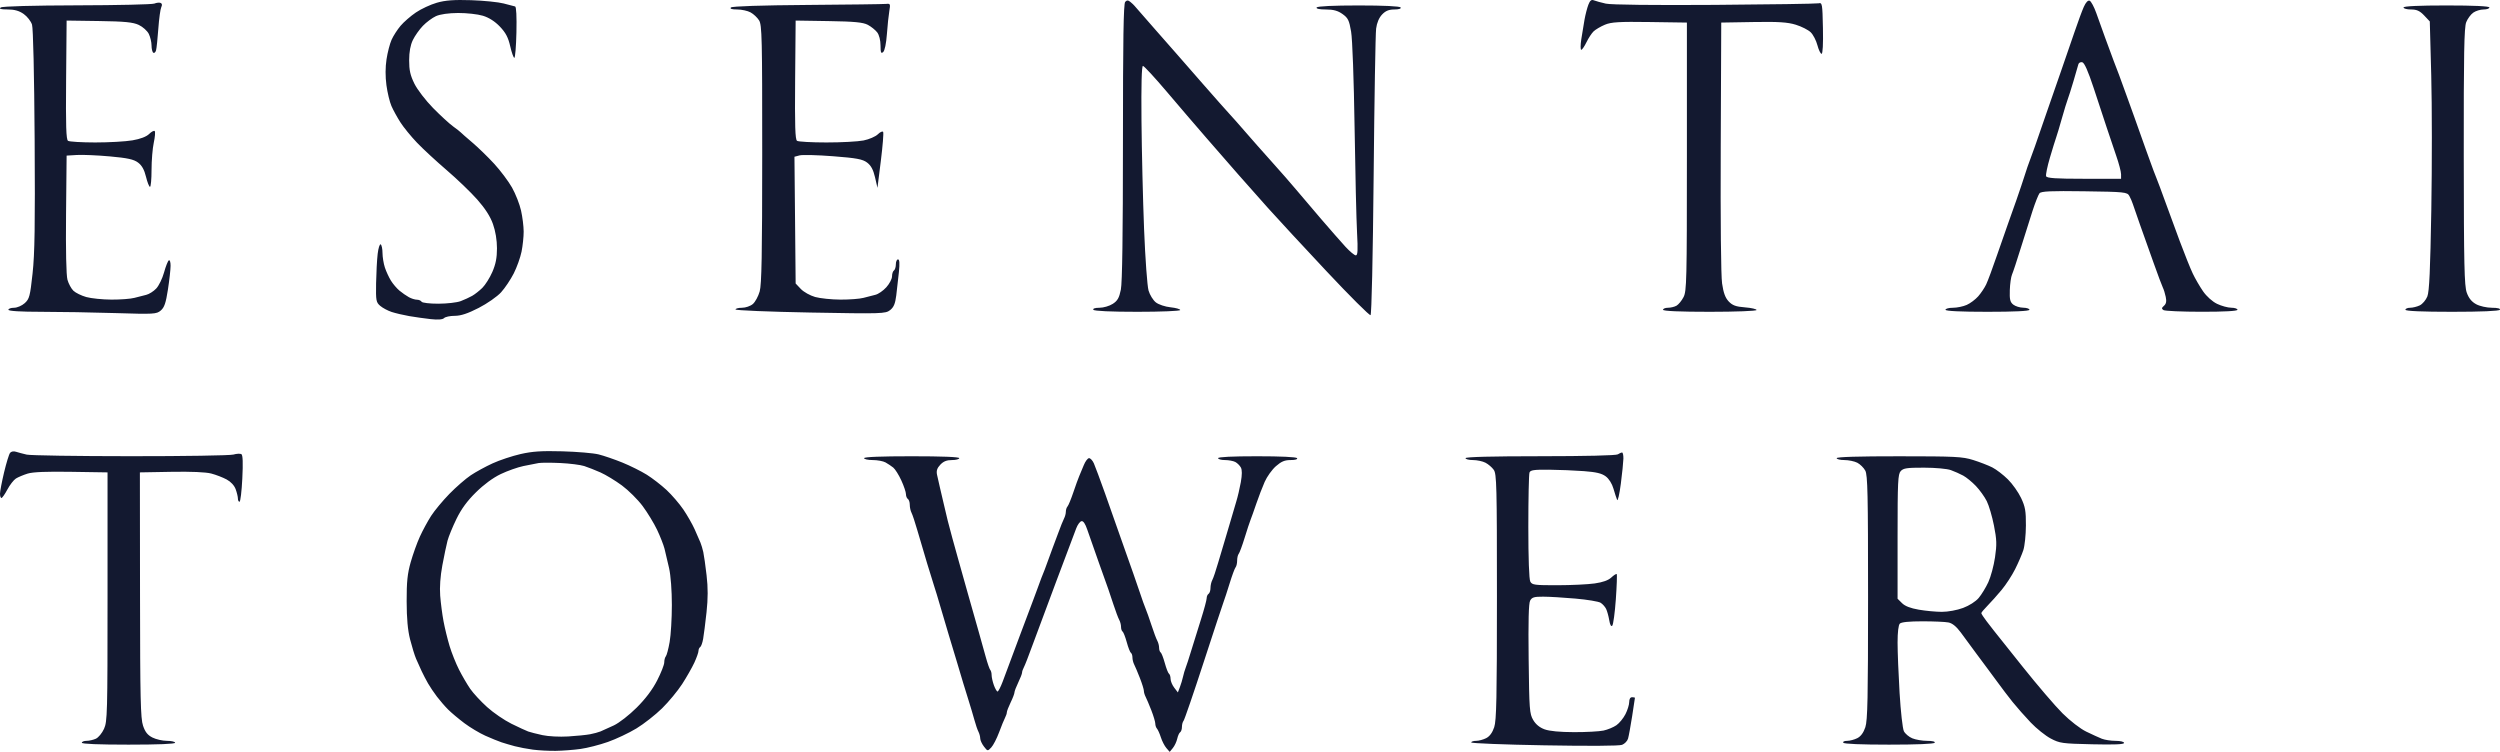
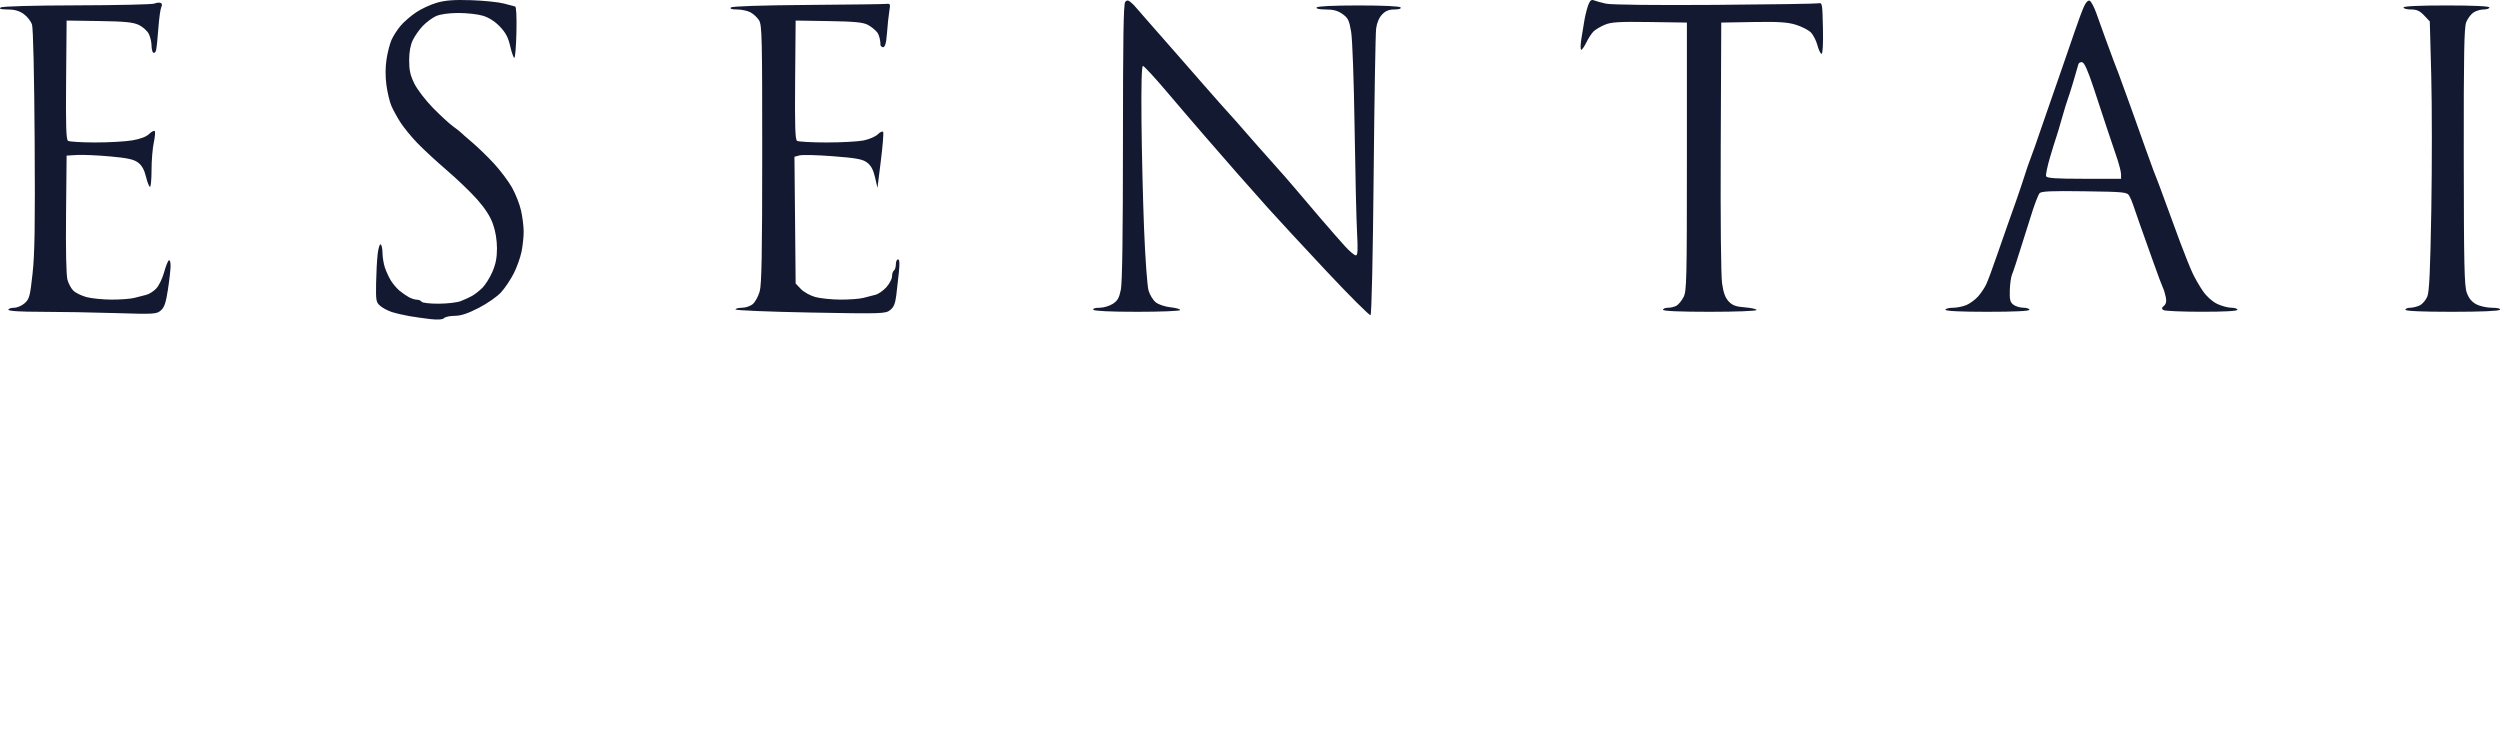
<svg xmlns="http://www.w3.org/2000/svg" width="133" height="40" viewBox="0 0 133 40" fill="none">
-   <path fill-rule="evenodd" clip-rule="evenodd" d="M23.241 0.145C22.906 0.241 22.403 0.475 22.124 0.665C21.845 0.854 21.478 1.173 21.309 1.374C21.14 1.574 20.925 1.908 20.832 2.116C20.739 2.324 20.618 2.792 20.563 3.154C20.498 3.579 20.497 4.07 20.558 4.532C20.611 4.927 20.731 5.425 20.824 5.638C20.917 5.852 21.132 6.243 21.302 6.509C21.471 6.774 21.871 7.264 22.19 7.597C22.509 7.93 23.219 8.586 23.767 9.055C24.315 9.524 25.045 10.226 25.389 10.614C25.81 11.09 26.083 11.515 26.226 11.92C26.361 12.302 26.439 12.773 26.439 13.211C26.439 13.714 26.372 14.055 26.193 14.467C26.058 14.778 25.818 15.16 25.66 15.315C25.502 15.47 25.259 15.661 25.119 15.74C24.98 15.82 24.705 15.945 24.51 16.02C24.314 16.095 23.78 16.156 23.323 16.157C22.866 16.158 22.463 16.111 22.429 16.052C22.394 15.993 22.282 15.944 22.18 15.944C22.078 15.944 21.885 15.884 21.752 15.81C21.618 15.737 21.393 15.58 21.251 15.462C21.11 15.344 20.906 15.105 20.798 14.931C20.69 14.756 20.545 14.443 20.476 14.234C20.407 14.025 20.35 13.675 20.349 13.458C20.348 13.24 20.305 13.034 20.253 13.001C20.201 12.967 20.129 13.194 20.092 13.506C20.055 13.818 20.018 14.522 20.008 15.071C19.993 15.998 20.009 16.084 20.228 16.272C20.359 16.384 20.633 16.53 20.838 16.597C21.043 16.664 21.462 16.762 21.769 16.816C22.076 16.869 22.593 16.942 22.918 16.978C23.3 17.02 23.55 17.001 23.624 16.923C23.687 16.857 23.943 16.802 24.193 16.802C24.515 16.802 24.887 16.679 25.467 16.381C25.918 16.15 26.454 15.776 26.658 15.55C26.863 15.325 27.165 14.873 27.331 14.547C27.496 14.221 27.683 13.7 27.746 13.389C27.809 13.078 27.86 12.598 27.859 12.32C27.858 12.043 27.796 11.54 27.72 11.203C27.645 10.865 27.429 10.315 27.24 9.979C27.051 9.644 26.622 9.073 26.287 8.709C25.952 8.345 25.426 7.835 25.119 7.575C24.812 7.314 24.538 7.074 24.51 7.041C24.482 7.008 24.299 6.865 24.104 6.724C23.908 6.583 23.428 6.141 23.036 5.743C22.645 5.344 22.198 4.762 22.045 4.45C21.826 4.004 21.766 3.736 21.767 3.207C21.768 2.757 21.833 2.399 21.964 2.13C22.071 1.908 22.311 1.568 22.497 1.375C22.683 1.182 22.995 0.95 23.19 0.86C23.409 0.759 23.863 0.694 24.369 0.691C24.823 0.689 25.416 0.754 25.689 0.837C26.01 0.934 26.33 1.138 26.595 1.416C26.906 1.743 27.037 1.993 27.144 2.462C27.221 2.801 27.32 3.078 27.363 3.078C27.407 3.078 27.457 2.468 27.474 1.724C27.493 0.882 27.467 0.36 27.404 0.344C27.348 0.331 27.074 0.259 26.794 0.185C26.515 0.111 25.738 0.033 25.068 0.01C24.161 -0.02 23.695 0.015 23.241 0.145ZM59.86 0.1C59.771 0.194 59.741 2.077 59.741 7.544C59.741 12.457 59.704 15.042 59.629 15.411C59.54 15.849 59.453 16.002 59.198 16.166C59.022 16.28 58.704 16.373 58.491 16.373C58.259 16.373 58.129 16.416 58.167 16.48C58.206 16.547 59.099 16.588 60.508 16.588C61.761 16.588 62.787 16.546 62.787 16.494C62.787 16.443 62.555 16.377 62.272 16.348C61.988 16.319 61.637 16.202 61.491 16.087C61.345 15.972 61.17 15.688 61.102 15.455C61.034 15.222 60.928 13.76 60.865 12.192C60.803 10.629 60.741 8.035 60.727 6.428C60.71 4.493 60.736 3.507 60.805 3.507C60.862 3.507 61.43 4.122 62.068 4.874C62.705 5.626 63.664 6.745 64.2 7.361C64.735 7.978 65.492 8.846 65.883 9.291C66.274 9.737 66.982 10.535 67.457 11.066C67.932 11.596 69.332 13.11 70.57 14.429C71.807 15.748 72.862 16.799 72.913 16.766C72.969 16.729 73.037 13.684 73.078 9.353C73.116 5.309 73.175 1.785 73.21 1.521C73.249 1.215 73.364 0.943 73.526 0.773C73.71 0.578 73.888 0.504 74.178 0.504C74.418 0.504 74.551 0.462 74.513 0.397C74.475 0.331 73.617 0.29 72.28 0.29C70.942 0.29 70.085 0.331 70.046 0.397C70.007 0.464 70.192 0.504 70.533 0.504C70.934 0.504 71.173 0.569 71.421 0.746C71.716 0.956 71.776 1.078 71.879 1.684C71.948 2.09 72.025 4.218 72.064 6.777C72.1 9.195 72.159 11.716 72.195 12.379C72.246 13.325 72.232 13.585 72.129 13.585C72.058 13.585 71.811 13.38 71.581 13.13C71.351 12.879 70.769 12.216 70.287 11.655C69.805 11.095 69.211 10.396 68.967 10.103C68.723 9.809 68.132 9.133 67.654 8.602C67.176 8.07 66.537 7.346 66.233 6.994C65.929 6.641 65.566 6.231 65.426 6.082C65.287 5.934 64.624 5.186 63.954 4.42C63.284 3.655 62.69 2.975 62.634 2.909C62.578 2.844 62.053 2.246 61.467 1.581C60.88 0.915 60.378 0.34 60.35 0.303C60.322 0.267 60.227 0.177 60.139 0.105C60.017 0.004 59.952 0.003 59.86 0.1ZM84.501 0.252C84.437 0.42 84.345 0.775 84.297 1.041C84.249 1.306 84.171 1.776 84.125 2.086C84.078 2.396 84.077 2.649 84.123 2.649C84.168 2.649 84.293 2.468 84.4 2.247C84.507 2.026 84.679 1.764 84.782 1.666C84.886 1.568 85.155 1.41 85.38 1.315C85.717 1.174 86.142 1.148 87.766 1.172L89.743 1.201V8.332C89.743 14.936 89.73 15.487 89.564 15.807C89.466 15.997 89.297 16.202 89.19 16.263C89.083 16.324 88.877 16.373 88.734 16.373C88.591 16.373 88.474 16.422 88.474 16.48C88.474 16.549 89.371 16.588 90.961 16.588C92.329 16.588 93.449 16.545 93.449 16.493C93.449 16.442 93.172 16.378 92.835 16.352C92.352 16.315 92.167 16.248 91.968 16.038C91.785 15.845 91.688 15.581 91.615 15.08C91.555 14.666 91.526 11.755 91.543 7.796L91.57 1.201L93.272 1.172C94.6 1.149 95.098 1.18 95.535 1.315C95.844 1.41 96.203 1.592 96.332 1.72C96.462 1.847 96.622 2.157 96.687 2.408C96.753 2.658 96.853 2.863 96.908 2.863C96.97 2.863 96.998 2.347 96.98 1.496C96.953 0.193 96.942 0.131 96.748 0.176C96.637 0.201 94.148 0.239 91.217 0.26C88.01 0.282 85.707 0.256 85.43 0.193C85.177 0.136 84.891 0.057 84.794 0.018C84.664 -0.035 84.588 0.026 84.501 0.252ZM110.859 0.364C110.765 0.573 110.539 1.186 110.357 1.724C110.176 2.262 109.857 3.185 109.65 3.775C109.443 4.364 109.091 5.378 108.868 6.026C108.644 6.675 108.369 7.471 108.256 7.796C108.142 8.12 108.01 8.482 107.963 8.6C107.915 8.718 107.808 9.031 107.725 9.297C107.642 9.562 107.44 10.165 107.275 10.637C107.111 11.109 106.905 11.688 106.819 11.924C106.732 12.159 106.472 12.904 106.241 13.578C106.01 14.253 105.751 14.952 105.664 15.133C105.578 15.314 105.387 15.598 105.24 15.765C105.093 15.932 104.818 16.138 104.63 16.221C104.442 16.305 104.11 16.373 103.894 16.373C103.677 16.373 103.5 16.422 103.5 16.48C103.5 16.549 104.312 16.588 105.734 16.588C107.155 16.588 107.967 16.549 107.967 16.48C107.967 16.422 107.819 16.372 107.637 16.37C107.456 16.368 107.216 16.293 107.104 16.204C106.938 16.071 106.905 15.932 106.922 15.433C106.933 15.098 106.986 14.726 107.039 14.607C107.093 14.487 107.3 13.859 107.501 13.21C107.702 12.562 107.984 11.669 108.128 11.228C108.271 10.786 108.439 10.361 108.5 10.284C108.586 10.174 109.101 10.15 110.885 10.176C113.035 10.206 113.167 10.22 113.28 10.422C113.345 10.54 113.429 10.733 113.466 10.851C113.502 10.969 113.67 11.452 113.838 11.924C114.007 12.395 114.333 13.312 114.563 13.961C114.793 14.61 115.02 15.214 115.066 15.305C115.112 15.395 115.181 15.617 115.218 15.797C115.267 16.033 115.241 16.164 115.125 16.266C114.996 16.379 114.99 16.426 115.095 16.496C115.167 16.545 116.083 16.585 117.13 16.586C118.333 16.587 119.034 16.548 119.034 16.48C119.034 16.422 118.886 16.372 118.704 16.371C118.523 16.37 118.183 16.277 117.949 16.165C117.699 16.045 117.391 15.769 117.203 15.497C117.027 15.242 116.78 14.816 116.654 14.55C116.528 14.285 116.218 13.513 115.965 12.835C115.713 12.157 115.358 11.192 115.177 10.691C114.997 10.189 114.789 9.634 114.716 9.457C114.643 9.281 114.507 8.919 114.413 8.653C114.32 8.388 114.206 8.074 114.161 7.956C114.116 7.838 113.979 7.452 113.856 7.099C113.734 6.745 113.596 6.359 113.551 6.241C113.506 6.123 113.324 5.616 113.145 5.115C112.967 4.614 112.783 4.107 112.735 3.989C112.688 3.871 112.558 3.533 112.448 3.239C112.338 2.944 112.133 2.389 111.993 2.006C111.853 1.622 111.643 1.036 111.525 0.702C111.407 0.368 111.247 0.07 111.17 0.039C111.082 0.003 110.967 0.122 110.859 0.364ZM8.214 0.19C8.103 0.237 6.252 0.279 4.102 0.284C1.767 0.29 0.132 0.335 0.041 0.397C-0.068 0.472 0.035 0.502 0.407 0.503C0.774 0.504 1.023 0.575 1.263 0.746C1.449 0.878 1.647 1.132 1.703 1.309C1.765 1.503 1.82 3.925 1.843 7.42C1.871 11.964 1.848 13.498 1.733 14.545C1.6 15.765 1.564 15.902 1.317 16.127C1.166 16.263 0.912 16.373 0.746 16.373C0.582 16.373 0.447 16.422 0.447 16.48C0.447 16.548 1.099 16.588 2.199 16.588C3.162 16.588 4.932 16.619 6.133 16.656C8.193 16.721 8.329 16.713 8.555 16.517C8.744 16.354 8.824 16.118 8.934 15.403C9.011 14.905 9.074 14.337 9.075 14.142C9.077 13.947 9.035 13.815 8.983 13.849C8.93 13.883 8.815 14.175 8.727 14.496C8.638 14.818 8.451 15.203 8.31 15.351C8.17 15.499 7.931 15.65 7.779 15.686C7.628 15.722 7.344 15.794 7.148 15.847C6.953 15.9 6.405 15.941 5.93 15.939C5.455 15.937 4.853 15.875 4.592 15.803C4.331 15.73 4.022 15.579 3.906 15.468C3.79 15.357 3.647 15.093 3.589 14.882C3.523 14.643 3.495 13.32 3.514 11.387L3.544 8.278L4.094 8.245C4.397 8.227 5.186 8.261 5.849 8.321C6.786 8.405 7.118 8.478 7.345 8.649C7.549 8.802 7.677 9.03 7.767 9.404C7.839 9.699 7.935 9.94 7.98 9.94C8.025 9.94 8.062 9.533 8.062 9.037C8.062 8.54 8.116 7.889 8.181 7.59C8.246 7.291 8.269 7.013 8.231 6.974C8.194 6.934 8.06 7.003 7.935 7.127C7.79 7.271 7.465 7.395 7.047 7.466C6.684 7.529 5.793 7.579 5.067 7.579C4.341 7.578 3.689 7.539 3.619 7.492C3.519 7.425 3.496 6.703 3.517 4.25L3.544 1.094L5.27 1.119C6.638 1.139 7.076 1.182 7.384 1.326C7.597 1.427 7.837 1.642 7.917 1.805C7.997 1.969 8.062 2.246 8.062 2.423C8.062 2.599 8.105 2.771 8.156 2.805C8.208 2.839 8.274 2.781 8.302 2.677C8.331 2.573 8.385 2.054 8.423 1.523C8.462 0.992 8.532 0.478 8.58 0.381C8.637 0.266 8.624 0.187 8.543 0.155C8.474 0.127 8.326 0.143 8.214 0.19ZM42.941 0.263C40.51 0.281 38.947 0.333 38.885 0.398C38.819 0.468 38.932 0.504 39.217 0.504C39.454 0.504 39.776 0.574 39.932 0.66C40.089 0.745 40.292 0.937 40.384 1.085C40.535 1.328 40.552 2.02 40.55 8.194C40.549 13.537 40.519 15.136 40.415 15.505C40.341 15.765 40.177 16.067 40.05 16.175C39.923 16.284 39.664 16.373 39.474 16.373C39.285 16.373 39.13 16.414 39.13 16.463C39.13 16.513 40.922 16.586 43.113 16.627C46.911 16.697 47.108 16.691 47.352 16.499C47.547 16.346 47.625 16.16 47.681 15.719C47.721 15.401 47.784 14.839 47.822 14.47C47.869 13.999 47.855 13.8 47.774 13.8C47.711 13.8 47.659 13.918 47.659 14.062C47.659 14.206 47.613 14.353 47.557 14.39C47.501 14.426 47.456 14.567 47.456 14.702C47.456 14.837 47.319 15.098 47.152 15.283C46.986 15.467 46.723 15.648 46.569 15.684C46.414 15.721 46.128 15.794 45.933 15.847C45.737 15.9 45.189 15.941 44.714 15.939C44.24 15.937 43.633 15.874 43.366 15.8C43.099 15.725 42.756 15.533 42.604 15.373L42.328 15.082L42.297 11.711L42.265 8.339L42.537 8.267C42.687 8.227 43.491 8.247 44.324 8.312C45.569 8.408 45.889 8.468 46.129 8.648C46.338 8.806 46.457 9.025 46.551 9.43L46.681 9.994L46.861 8.555C46.96 7.764 47.015 7.073 46.984 7.019C46.952 6.966 46.826 7.021 46.703 7.143C46.581 7.265 46.237 7.413 45.939 7.473C45.641 7.532 44.752 7.58 43.965 7.579C43.176 7.579 42.474 7.539 42.403 7.492C42.303 7.425 42.281 6.703 42.301 4.25L42.328 1.094L44.087 1.122C45.456 1.143 45.916 1.188 46.168 1.321C46.346 1.415 46.57 1.596 46.667 1.722C46.772 1.86 46.843 2.14 46.844 2.421C46.846 2.803 46.872 2.867 46.984 2.769C47.067 2.696 47.146 2.316 47.183 1.817C47.216 1.361 47.274 0.806 47.312 0.585C47.376 0.208 47.365 0.184 47.139 0.208C47.006 0.222 45.117 0.247 42.941 0.263ZM127.867 0.397C127.867 0.456 128.046 0.504 128.266 0.504C128.572 0.504 128.733 0.578 128.965 0.822L129.265 1.14L129.342 4.012C129.384 5.592 129.385 8.805 129.346 11.153C129.291 14.361 129.239 15.508 129.135 15.77C129.059 15.961 128.878 16.175 128.732 16.246C128.586 16.316 128.355 16.373 128.218 16.373C128.081 16.373 127.969 16.422 127.969 16.48C127.969 16.549 128.864 16.588 130.45 16.588C131.995 16.588 132.955 16.547 132.994 16.48C133.033 16.415 132.869 16.373 132.569 16.373C132.3 16.373 131.924 16.289 131.733 16.185C131.493 16.056 131.338 15.865 131.232 15.569C131.102 15.204 131.078 14.124 131.072 8.332C131.067 2.841 131.092 1.457 131.203 1.18C131.278 0.991 131.448 0.762 131.58 0.671C131.712 0.579 131.958 0.504 132.128 0.504C132.297 0.504 132.436 0.456 132.436 0.397C132.436 0.329 131.607 0.29 130.152 0.29C128.696 0.29 127.867 0.329 127.867 0.397ZM111.385 4.686C111.629 5.423 111.939 6.364 112.074 6.777C112.21 7.19 112.437 7.865 112.58 8.278C112.724 8.69 112.841 9.136 112.841 9.269V9.511H110.872C109.37 9.511 108.891 9.479 108.853 9.374C108.826 9.299 108.918 8.853 109.057 8.383C109.196 7.912 109.345 7.431 109.388 7.313C109.431 7.195 109.568 6.737 109.693 6.294C109.818 5.852 109.958 5.394 110.005 5.276C110.051 5.158 110.189 4.724 110.311 4.311C110.433 3.898 110.549 3.496 110.57 3.418C110.59 3.34 110.682 3.292 110.774 3.311C110.889 3.335 111.084 3.774 111.385 4.686Z" fill="#131930" />
-   <path fill-rule="evenodd" clip-rule="evenodd" d="M0.535 24.094C0.479 24.165 0.336 24.631 0.217 25.131C0.098 25.63 -0 26.141 7.87083e-08 26.266C7.87083e-08 26.391 0.034 26.493 0.076 26.493C0.118 26.493 0.26 26.291 0.392 26.043C0.524 25.795 0.729 25.532 0.847 25.457C0.966 25.383 1.246 25.265 1.468 25.196C1.748 25.109 2.466 25.08 3.797 25.101L5.721 25.131V31.745C5.721 37.965 5.71 38.385 5.534 38.774C5.431 39.002 5.235 39.239 5.099 39.3C4.962 39.362 4.739 39.413 4.602 39.413C4.466 39.413 4.354 39.459 4.354 39.514C4.354 39.578 5.248 39.615 6.835 39.615C8.421 39.615 9.316 39.578 9.316 39.514C9.316 39.459 9.122 39.413 8.885 39.413C8.648 39.413 8.299 39.333 8.109 39.236C7.85 39.104 7.724 38.945 7.609 38.606C7.479 38.219 7.455 37.178 7.449 31.641L7.442 25.131L9.113 25.101C10.174 25.082 10.95 25.116 11.239 25.192C11.49 25.258 11.858 25.4 12.058 25.508C12.283 25.63 12.465 25.827 12.539 26.03C12.604 26.21 12.657 26.433 12.657 26.526C12.657 26.619 12.695 26.695 12.743 26.695C12.79 26.695 12.857 26.14 12.891 25.462C12.933 24.615 12.918 24.208 12.842 24.161C12.781 24.124 12.589 24.133 12.416 24.183C12.243 24.232 9.777 24.272 6.937 24.27C4.096 24.269 1.613 24.231 1.418 24.185C1.223 24.14 0.967 24.071 0.85 24.034C0.722 23.993 0.596 24.017 0.535 24.094ZM27.693 24.156C27.248 24.258 26.578 24.48 26.206 24.651C25.834 24.821 25.309 25.108 25.042 25.287C24.774 25.466 24.263 25.911 23.907 26.275C23.552 26.639 23.114 27.166 22.934 27.447C22.755 27.727 22.486 28.222 22.338 28.547C22.189 28.871 21.97 29.484 21.849 29.909C21.675 30.525 21.632 30.95 21.634 31.994C21.636 32.905 21.692 33.523 21.816 34.013C21.915 34.402 22.058 34.867 22.136 35.048C22.213 35.228 22.346 35.523 22.431 35.704C22.516 35.884 22.669 36.178 22.771 36.357C22.873 36.535 23.087 36.853 23.247 37.063C23.407 37.273 23.675 37.583 23.844 37.751C24.012 37.919 24.4 38.244 24.706 38.474C25.012 38.703 25.514 39.003 25.82 39.14C26.126 39.277 26.514 39.435 26.681 39.491C26.848 39.546 27.167 39.64 27.389 39.699C27.612 39.758 28.045 39.84 28.351 39.881C28.658 39.922 29.204 39.95 29.566 39.945C29.928 39.94 30.521 39.895 30.883 39.844C31.245 39.794 31.901 39.626 32.34 39.471C32.78 39.316 33.464 38.992 33.859 38.752C34.255 38.511 34.867 38.031 35.221 37.684C35.574 37.337 36.055 36.755 36.291 36.391C36.526 36.027 36.818 35.514 36.94 35.251C37.061 34.987 37.16 34.706 37.16 34.626C37.16 34.545 37.201 34.454 37.251 34.424C37.3 34.393 37.371 34.197 37.407 33.989C37.444 33.78 37.525 33.143 37.587 32.574C37.667 31.829 37.668 31.276 37.59 30.605C37.531 30.093 37.452 29.537 37.415 29.37C37.378 29.203 37.31 28.976 37.264 28.865C37.218 28.754 37.08 28.439 36.958 28.164C36.835 27.889 36.563 27.412 36.353 27.104C36.143 26.796 35.742 26.33 35.462 26.069C35.181 25.808 34.708 25.442 34.411 25.256C34.113 25.07 33.528 24.778 33.11 24.608C32.693 24.439 32.123 24.243 31.845 24.174C31.566 24.105 30.7 24.032 29.921 24.01C28.806 23.98 28.33 24.012 27.693 24.156ZM86.066 24.172C85.975 24.231 84.331 24.27 81.94 24.271C79.359 24.272 77.966 24.308 77.966 24.374C77.966 24.429 78.143 24.475 78.359 24.475C78.576 24.475 78.876 24.538 79.026 24.616C79.177 24.694 79.376 24.864 79.468 24.995C79.621 25.21 79.637 25.833 79.637 31.742C79.637 37.123 79.612 38.328 79.492 38.688C79.395 38.977 79.252 39.173 79.066 39.269C78.912 39.348 78.67 39.413 78.528 39.413C78.386 39.413 78.27 39.451 78.27 39.498C78.27 39.544 80.018 39.614 82.155 39.651C84.534 39.694 86.138 39.684 86.293 39.625C86.431 39.572 86.575 39.424 86.612 39.295C86.65 39.166 86.747 38.632 86.829 38.11C86.911 37.587 86.978 37.144 86.978 37.126C86.978 37.107 86.909 37.092 86.826 37.092C86.731 37.092 86.674 37.187 86.674 37.348C86.674 37.489 86.584 37.78 86.474 37.995C86.364 38.211 86.147 38.475 85.993 38.582C85.838 38.69 85.53 38.817 85.307 38.866C85.084 38.914 84.378 38.952 83.737 38.95C82.983 38.948 82.432 38.896 82.173 38.801C81.909 38.705 81.703 38.537 81.566 38.303C81.372 37.973 81.356 37.757 81.324 35.058C81.3 33.047 81.324 32.102 81.403 31.954C81.499 31.776 81.611 31.742 82.096 31.743C82.414 31.743 83.188 31.789 83.816 31.845C84.444 31.9 85.045 32 85.151 32.066C85.258 32.132 85.39 32.28 85.445 32.393C85.5 32.507 85.575 32.776 85.611 32.992C85.652 33.241 85.711 33.348 85.772 33.287C85.825 33.234 85.911 32.604 85.962 31.888C86.013 31.172 86.034 30.566 86.009 30.541C85.984 30.517 85.856 30.598 85.724 30.721C85.562 30.873 85.273 30.977 84.838 31.039C84.484 31.09 83.591 31.133 82.855 31.134C81.635 31.136 81.508 31.119 81.412 30.941C81.347 30.82 81.307 29.707 81.307 28.022C81.307 26.524 81.335 25.227 81.369 25.139C81.419 25.008 81.604 24.981 82.407 24.988C82.944 24.993 83.778 25.027 84.262 25.064C84.922 25.114 85.211 25.183 85.424 25.342C85.597 25.471 85.759 25.728 85.837 25.998C85.907 26.243 85.995 26.511 86.031 26.594C86.068 26.678 86.156 26.291 86.228 25.736C86.3 25.181 86.361 24.579 86.365 24.399C86.368 24.218 86.336 24.072 86.294 24.073C86.252 24.073 86.15 24.118 86.066 24.172ZM45.97 24.374C45.97 24.429 46.175 24.475 46.427 24.475C46.678 24.475 46.986 24.532 47.11 24.601C47.235 24.67 47.419 24.794 47.521 24.875C47.622 24.957 47.816 25.265 47.951 25.56C48.087 25.855 48.197 26.182 48.197 26.289C48.197 26.395 48.243 26.509 48.298 26.544C48.354 26.578 48.4 26.718 48.4 26.854C48.4 26.99 48.441 27.181 48.492 27.277C48.543 27.373 48.683 27.793 48.802 28.209C48.921 28.626 49.156 29.421 49.324 29.976C49.491 30.531 49.668 31.099 49.715 31.237C49.763 31.376 49.901 31.83 50.021 32.247C50.141 32.663 50.343 33.344 50.469 33.761C50.596 34.177 50.801 34.858 50.926 35.275C51.05 35.691 51.192 36.168 51.242 36.335C51.291 36.501 51.418 36.91 51.523 37.243C51.628 37.576 51.77 38.053 51.839 38.303C51.907 38.553 52.004 38.836 52.055 38.932C52.105 39.029 52.147 39.188 52.148 39.285C52.15 39.383 52.239 39.577 52.346 39.716C52.542 39.968 52.542 39.968 52.734 39.766C52.84 39.655 53.028 39.292 53.152 38.959C53.276 38.626 53.419 38.274 53.471 38.178C53.522 38.082 53.564 37.955 53.564 37.895C53.564 37.837 53.655 37.6 53.766 37.37C53.878 37.141 53.969 36.902 53.969 36.839C53.969 36.777 54.06 36.538 54.171 36.308C54.283 36.078 54.374 35.842 54.374 35.783C54.374 35.724 54.417 35.597 54.47 35.5C54.523 35.404 54.722 34.894 54.913 34.366C55.104 33.839 55.679 32.295 56.191 30.934C56.703 29.574 57.181 28.303 57.255 28.108C57.328 27.914 57.454 27.742 57.535 27.726C57.631 27.706 57.738 27.864 57.844 28.18C57.934 28.446 58.209 29.231 58.456 29.925C58.702 30.619 58.929 31.255 58.96 31.338C58.991 31.422 59.113 31.785 59.231 32.146C59.349 32.507 59.489 32.881 59.542 32.977C59.596 33.073 59.639 33.241 59.639 33.35C59.639 33.458 59.675 33.569 59.72 33.597C59.765 33.624 59.865 33.88 59.943 34.164C60.02 34.449 60.121 34.705 60.165 34.732C60.21 34.76 60.246 34.871 60.246 34.979C60.246 35.088 60.288 35.255 60.339 35.352C60.389 35.448 60.526 35.772 60.642 36.07C60.759 36.369 60.854 36.676 60.854 36.753C60.854 36.83 60.895 36.971 60.946 37.068C60.997 37.164 61.133 37.487 61.25 37.786C61.366 38.085 61.462 38.405 61.462 38.498C61.462 38.59 61.502 38.709 61.55 38.762C61.599 38.815 61.693 39.024 61.758 39.226C61.822 39.428 61.955 39.685 62.052 39.797L62.228 40L62.397 39.793C62.49 39.679 62.594 39.457 62.629 39.299C62.664 39.141 62.734 38.986 62.786 38.954C62.837 38.922 62.879 38.795 62.879 38.67C62.879 38.546 62.918 38.401 62.965 38.348C63.012 38.295 63.495 36.89 64.037 35.224C64.58 33.559 65.06 32.105 65.104 31.994C65.148 31.883 65.288 31.452 65.417 31.035C65.545 30.619 65.687 30.235 65.732 30.183C65.778 30.13 65.816 29.969 65.816 29.824C65.816 29.68 65.853 29.519 65.898 29.466C65.944 29.413 66.086 29.029 66.214 28.613C66.342 28.197 66.484 27.765 66.53 27.654C66.575 27.543 66.713 27.157 66.835 26.796C66.958 26.435 67.159 25.913 67.281 25.635C67.403 25.358 67.672 24.983 67.878 24.802C68.168 24.549 68.345 24.475 68.66 24.475C68.906 24.475 69.043 24.435 69.005 24.374C68.967 24.312 68.143 24.273 66.873 24.273C65.56 24.273 64.803 24.31 64.803 24.374C64.803 24.429 64.965 24.475 65.164 24.475C65.362 24.475 65.612 24.521 65.719 24.578C65.825 24.635 65.958 24.767 66.014 24.871C66.083 24.999 66.082 25.254 66.012 25.651C65.954 25.976 65.844 26.445 65.766 26.695C65.688 26.945 65.528 27.49 65.409 27.907C65.291 28.323 65.156 28.777 65.11 28.916C65.064 29.055 64.928 29.509 64.809 29.925C64.689 30.341 64.548 30.761 64.495 30.857C64.441 30.954 64.398 31.144 64.398 31.28C64.398 31.417 64.352 31.556 64.297 31.591C64.241 31.625 64.195 31.73 64.195 31.824C64.195 31.918 64.058 32.426 63.891 32.953C63.723 33.481 63.49 34.23 63.372 34.619C63.255 35.007 63.122 35.416 63.077 35.527C63.033 35.638 62.969 35.852 62.937 36.002C62.904 36.152 62.829 36.402 62.77 36.556L62.663 36.837L62.47 36.586C62.363 36.448 62.275 36.235 62.274 36.113C62.273 35.992 62.235 35.87 62.19 35.842C62.146 35.815 62.046 35.559 61.968 35.275C61.89 34.99 61.79 34.735 61.745 34.707C61.701 34.68 61.664 34.568 61.664 34.46C61.664 34.351 61.621 34.184 61.568 34.087C61.514 33.991 61.375 33.617 61.257 33.256C61.139 32.895 61.002 32.509 60.953 32.398C60.903 32.287 60.749 31.856 60.611 31.439C60.472 31.023 60.147 30.092 59.888 29.37C59.63 28.648 59.381 27.944 59.336 27.806C59.291 27.667 59.043 26.963 58.785 26.241C58.528 25.519 58.261 24.804 58.194 24.651C58.126 24.499 58.011 24.374 57.938 24.374C57.866 24.374 57.738 24.544 57.655 24.752C57.572 24.96 57.463 25.222 57.413 25.333C57.364 25.444 57.224 25.83 57.102 26.191C56.981 26.551 56.841 26.89 56.792 26.943C56.743 26.995 56.703 27.121 56.703 27.221C56.703 27.322 56.661 27.483 56.609 27.58C56.558 27.676 56.417 28.028 56.296 28.361C56.175 28.694 56.039 29.057 55.994 29.168C55.95 29.279 55.858 29.529 55.791 29.723C55.724 29.918 55.629 30.179 55.578 30.304C55.529 30.428 55.447 30.633 55.397 30.758C55.346 30.883 55.251 31.144 55.184 31.338C55.117 31.533 55.024 31.782 54.978 31.893C54.931 32.004 54.59 32.913 54.219 33.912C53.847 34.911 53.454 35.968 53.344 36.259C53.234 36.55 53.111 36.789 53.07 36.789C53.03 36.789 52.942 36.638 52.875 36.454C52.808 36.269 52.754 36.027 52.754 35.915C52.754 35.803 52.722 35.68 52.683 35.642C52.644 35.603 52.535 35.289 52.44 34.944C52.345 34.598 52.178 33.998 52.067 33.609C51.957 33.221 51.699 32.312 51.494 31.591C51.289 30.869 51.053 30.029 50.969 29.723C50.885 29.418 50.747 28.918 50.661 28.613C50.576 28.308 50.468 27.899 50.42 27.705C50.372 27.51 50.281 27.124 50.217 26.847C50.153 26.569 50.057 26.16 50.004 25.938C49.95 25.716 49.88 25.407 49.849 25.251C49.807 25.043 49.854 24.903 50.025 24.721C50.193 24.543 50.365 24.475 50.645 24.475C50.858 24.475 51.032 24.429 51.032 24.374C51.032 24.309 50.121 24.273 48.501 24.273C46.881 24.273 45.97 24.309 45.97 24.374ZM97.711 24.374C97.711 24.429 97.895 24.475 98.121 24.475C98.346 24.475 98.655 24.539 98.808 24.617C98.96 24.696 99.151 24.885 99.233 25.037C99.359 25.271 99.381 26.294 99.381 31.783C99.381 37.128 99.356 38.328 99.236 38.688C99.14 38.977 98.997 39.173 98.811 39.269C98.657 39.348 98.412 39.413 98.267 39.413C98.116 39.413 98.029 39.457 98.065 39.514C98.104 39.577 99.026 39.615 100.495 39.615C101.964 39.615 102.886 39.577 102.925 39.514C102.963 39.452 102.807 39.413 102.523 39.413C102.267 39.413 101.911 39.352 101.732 39.277C101.553 39.203 101.352 39.032 101.286 38.899C101.219 38.765 101.117 37.85 101.058 36.865C100.999 35.88 100.951 34.674 100.951 34.185C100.951 33.629 100.996 33.251 101.072 33.175C101.152 33.096 101.569 33.054 102.275 33.054C102.869 33.054 103.492 33.081 103.659 33.115C103.864 33.156 104.075 33.327 104.312 33.645C104.504 33.903 104.877 34.409 105.14 34.77C105.404 35.131 105.674 35.494 105.741 35.578C105.808 35.661 106.043 35.979 106.263 36.284C106.484 36.589 106.846 37.066 107.069 37.344C107.291 37.621 107.726 38.113 108.034 38.437C108.343 38.761 108.823 39.145 109.102 39.291C109.579 39.542 109.706 39.56 111.304 39.596C112.494 39.624 113 39.602 113 39.524C113 39.46 112.81 39.413 112.549 39.413C112.301 39.413 111.971 39.362 111.815 39.3C111.659 39.237 111.286 39.067 110.986 38.921C110.673 38.77 110.135 38.354 109.728 37.95C109.337 37.561 108.384 36.448 107.61 35.477C106.836 34.505 106.148 33.642 106.081 33.559C106.014 33.476 105.835 33.244 105.683 33.045C105.53 32.845 105.406 32.654 105.406 32.619C105.406 32.584 105.554 32.407 105.735 32.224C105.916 32.041 106.253 31.664 106.484 31.386C106.715 31.109 107.04 30.61 107.206 30.277C107.373 29.945 107.569 29.491 107.641 29.269C107.714 29.047 107.776 28.457 107.778 27.957C107.782 27.184 107.744 26.965 107.522 26.493C107.378 26.188 107.062 25.741 106.819 25.501C106.577 25.261 106.203 24.975 105.99 24.866C105.776 24.758 105.318 24.58 104.972 24.472C104.402 24.294 104.028 24.275 101.027 24.274C98.883 24.273 97.711 24.308 97.711 24.374ZM31.079 24.793C31.277 24.857 31.667 25.01 31.946 25.134C32.224 25.258 32.737 25.569 33.085 25.825C33.433 26.082 33.929 26.575 34.188 26.922C34.446 27.269 34.793 27.839 34.959 28.189C35.124 28.538 35.302 28.992 35.354 29.198C35.406 29.404 35.515 29.867 35.596 30.228C35.683 30.616 35.743 31.415 35.743 32.184C35.743 32.9 35.69 33.785 35.625 34.153C35.561 34.52 35.469 34.864 35.423 34.916C35.376 34.969 35.338 35.115 35.338 35.239C35.338 35.364 35.167 35.798 34.959 36.203C34.707 36.692 34.341 37.178 33.87 37.647C33.474 38.042 32.938 38.459 32.655 38.592C32.376 38.724 32.057 38.868 31.946 38.913C31.834 38.959 31.584 39.026 31.389 39.063C31.194 39.1 30.67 39.153 30.224 39.18C29.77 39.208 29.17 39.177 28.858 39.109C28.551 39.042 28.21 38.955 28.098 38.915C27.987 38.874 27.587 38.69 27.21 38.504C26.833 38.318 26.25 37.92 25.916 37.618C25.582 37.317 25.177 36.879 25.015 36.645C24.854 36.411 24.585 35.951 24.418 35.621C24.251 35.292 24.026 34.727 23.917 34.366C23.808 34.005 23.664 33.415 23.596 33.054C23.528 32.693 23.448 32.08 23.418 31.69C23.384 31.237 23.425 30.656 23.533 30.075C23.626 29.576 23.75 28.986 23.808 28.764C23.867 28.542 24.082 28.02 24.285 27.604C24.545 27.073 24.854 26.65 25.321 26.191C25.741 25.776 26.226 25.419 26.637 25.222C26.995 25.05 27.539 24.858 27.845 24.794C28.151 24.73 28.516 24.658 28.655 24.634C28.794 24.61 29.315 24.61 29.813 24.633C30.311 24.657 30.88 24.729 31.079 24.793ZM103.786 25.01C103.981 25.08 104.277 25.212 104.444 25.303C104.611 25.393 104.914 25.642 105.117 25.854C105.32 26.067 105.58 26.429 105.695 26.659C105.811 26.889 105.983 27.474 106.079 27.96C106.227 28.711 106.236 28.963 106.135 29.648C106.071 30.091 105.91 30.686 105.779 30.971C105.647 31.256 105.416 31.635 105.266 31.812C105.106 32.001 104.762 32.22 104.436 32.342C104.116 32.461 103.637 32.55 103.309 32.55C102.996 32.55 102.443 32.498 102.08 32.435C101.634 32.358 101.345 32.245 101.186 32.086L100.951 31.852V28.55C100.951 25.619 100.97 25.227 101.118 25.063C101.261 24.906 101.447 24.879 102.359 24.88C102.969 24.881 103.584 24.937 103.786 25.01Z" fill="#131930" />
+   <path fill-rule="evenodd" clip-rule="evenodd" d="M23.241 0.145C22.906 0.241 22.403 0.475 22.124 0.665C21.845 0.854 21.478 1.173 21.309 1.374C21.14 1.574 20.925 1.908 20.832 2.116C20.739 2.324 20.618 2.792 20.563 3.154C20.498 3.579 20.497 4.07 20.558 4.532C20.611 4.927 20.731 5.425 20.824 5.638C20.917 5.852 21.132 6.243 21.302 6.509C21.471 6.774 21.871 7.264 22.19 7.597C22.509 7.93 23.219 8.586 23.767 9.055C24.315 9.524 25.045 10.226 25.389 10.614C25.81 11.09 26.083 11.515 26.226 11.92C26.361 12.302 26.439 12.773 26.439 13.211C26.439 13.714 26.372 14.055 26.193 14.467C26.058 14.778 25.818 15.16 25.66 15.315C25.502 15.47 25.259 15.661 25.119 15.74C24.98 15.82 24.705 15.945 24.51 16.02C24.314 16.095 23.78 16.156 23.323 16.157C22.866 16.158 22.463 16.111 22.429 16.052C22.394 15.993 22.282 15.944 22.18 15.944C22.078 15.944 21.885 15.884 21.752 15.81C21.618 15.737 21.393 15.58 21.251 15.462C21.11 15.344 20.906 15.105 20.798 14.931C20.69 14.756 20.545 14.443 20.476 14.234C20.407 14.025 20.35 13.675 20.349 13.458C20.348 13.24 20.305 13.034 20.253 13.001C20.201 12.967 20.129 13.194 20.092 13.506C20.055 13.818 20.018 14.522 20.008 15.071C19.993 15.998 20.009 16.084 20.228 16.272C20.359 16.384 20.633 16.53 20.838 16.597C21.043 16.664 21.462 16.762 21.769 16.816C22.076 16.869 22.593 16.942 22.918 16.978C23.3 17.02 23.55 17.001 23.624 16.923C23.687 16.857 23.943 16.802 24.193 16.802C24.515 16.802 24.887 16.679 25.467 16.381C25.918 16.15 26.454 15.776 26.658 15.55C26.863 15.325 27.165 14.873 27.331 14.547C27.496 14.221 27.683 13.7 27.746 13.389C27.809 13.078 27.86 12.598 27.859 12.32C27.858 12.043 27.796 11.54 27.72 11.203C27.645 10.865 27.429 10.315 27.24 9.979C27.051 9.644 26.622 9.073 26.287 8.709C25.952 8.345 25.426 7.835 25.119 7.575C24.812 7.314 24.538 7.074 24.51 7.041C24.482 7.008 24.299 6.865 24.104 6.724C23.908 6.583 23.428 6.141 23.036 5.743C22.645 5.344 22.198 4.762 22.045 4.45C21.826 4.004 21.766 3.736 21.767 3.207C21.768 2.757 21.833 2.399 21.964 2.13C22.071 1.908 22.311 1.568 22.497 1.375C22.683 1.182 22.995 0.95 23.19 0.86C23.409 0.759 23.863 0.694 24.369 0.691C24.823 0.689 25.416 0.754 25.689 0.837C26.01 0.934 26.33 1.138 26.595 1.416C26.906 1.743 27.037 1.993 27.144 2.462C27.221 2.801 27.32 3.078 27.363 3.078C27.407 3.078 27.457 2.468 27.474 1.724C27.493 0.882 27.467 0.36 27.404 0.344C27.348 0.331 27.074 0.259 26.794 0.185C26.515 0.111 25.738 0.033 25.068 0.01C24.161 -0.02 23.695 0.015 23.241 0.145ZM59.86 0.1C59.771 0.194 59.741 2.077 59.741 7.544C59.741 12.457 59.704 15.042 59.629 15.411C59.54 15.849 59.453 16.002 59.198 16.166C59.022 16.28 58.704 16.373 58.491 16.373C58.259 16.373 58.129 16.416 58.167 16.48C58.206 16.547 59.099 16.588 60.508 16.588C61.761 16.588 62.787 16.546 62.787 16.494C62.787 16.443 62.555 16.377 62.272 16.348C61.988 16.319 61.637 16.202 61.491 16.087C61.345 15.972 61.17 15.688 61.102 15.455C61.034 15.222 60.928 13.76 60.865 12.192C60.803 10.629 60.741 8.035 60.727 6.428C60.71 4.493 60.736 3.507 60.805 3.507C60.862 3.507 61.43 4.122 62.068 4.874C62.705 5.626 63.664 6.745 64.2 7.361C64.735 7.978 65.492 8.846 65.883 9.291C66.274 9.737 66.982 10.535 67.457 11.066C67.932 11.596 69.332 13.11 70.57 14.429C71.807 15.748 72.862 16.799 72.913 16.766C72.969 16.729 73.037 13.684 73.078 9.353C73.116 5.309 73.175 1.785 73.21 1.521C73.249 1.215 73.364 0.943 73.526 0.773C73.71 0.578 73.888 0.504 74.178 0.504C74.418 0.504 74.551 0.462 74.513 0.397C74.475 0.331 73.617 0.29 72.28 0.29C70.942 0.29 70.085 0.331 70.046 0.397C70.007 0.464 70.192 0.504 70.533 0.504C70.934 0.504 71.173 0.569 71.421 0.746C71.716 0.956 71.776 1.078 71.879 1.684C71.948 2.09 72.025 4.218 72.064 6.777C72.1 9.195 72.159 11.716 72.195 12.379C72.246 13.325 72.232 13.585 72.129 13.585C72.058 13.585 71.811 13.38 71.581 13.13C71.351 12.879 70.769 12.216 70.287 11.655C69.805 11.095 69.211 10.396 68.967 10.103C68.723 9.809 68.132 9.133 67.654 8.602C67.176 8.07 66.537 7.346 66.233 6.994C65.929 6.641 65.566 6.231 65.426 6.082C65.287 5.934 64.624 5.186 63.954 4.42C63.284 3.655 62.69 2.975 62.634 2.909C62.578 2.844 62.053 2.246 61.467 1.581C60.88 0.915 60.378 0.34 60.35 0.303C60.322 0.267 60.227 0.177 60.139 0.105C60.017 0.004 59.952 0.003 59.86 0.1ZM84.501 0.252C84.437 0.42 84.345 0.775 84.297 1.041C84.249 1.306 84.171 1.776 84.125 2.086C84.078 2.396 84.077 2.649 84.123 2.649C84.168 2.649 84.293 2.468 84.4 2.247C84.507 2.026 84.679 1.764 84.782 1.666C84.886 1.568 85.155 1.41 85.38 1.315C85.717 1.174 86.142 1.148 87.766 1.172L89.743 1.201V8.332C89.743 14.936 89.73 15.487 89.564 15.807C89.466 15.997 89.297 16.202 89.19 16.263C89.083 16.324 88.877 16.373 88.734 16.373C88.591 16.373 88.474 16.422 88.474 16.48C88.474 16.549 89.371 16.588 90.961 16.588C92.329 16.588 93.449 16.545 93.449 16.493C93.449 16.442 93.172 16.378 92.835 16.352C92.352 16.315 92.167 16.248 91.968 16.038C91.785 15.845 91.688 15.581 91.615 15.08C91.555 14.666 91.526 11.755 91.543 7.796L91.57 1.201L93.272 1.172C94.6 1.149 95.098 1.18 95.535 1.315C95.844 1.41 96.203 1.592 96.332 1.72C96.462 1.847 96.622 2.157 96.687 2.408C96.753 2.658 96.853 2.863 96.908 2.863C96.97 2.863 96.998 2.347 96.98 1.496C96.953 0.193 96.942 0.131 96.748 0.176C96.637 0.201 94.148 0.239 91.217 0.26C88.01 0.282 85.707 0.256 85.43 0.193C85.177 0.136 84.891 0.057 84.794 0.018C84.664 -0.035 84.588 0.026 84.501 0.252ZM110.859 0.364C110.765 0.573 110.539 1.186 110.357 1.724C110.176 2.262 109.857 3.185 109.65 3.775C109.443 4.364 109.091 5.378 108.868 6.026C108.644 6.675 108.369 7.471 108.256 7.796C108.142 8.12 108.01 8.482 107.963 8.6C107.915 8.718 107.808 9.031 107.725 9.297C107.642 9.562 107.44 10.165 107.275 10.637C107.111 11.109 106.905 11.688 106.819 11.924C106.732 12.159 106.472 12.904 106.241 13.578C106.01 14.253 105.751 14.952 105.664 15.133C105.578 15.314 105.387 15.598 105.24 15.765C105.093 15.932 104.818 16.138 104.63 16.221C104.442 16.305 104.11 16.373 103.894 16.373C103.677 16.373 103.5 16.422 103.5 16.48C103.5 16.549 104.312 16.588 105.734 16.588C107.155 16.588 107.967 16.549 107.967 16.48C107.967 16.422 107.819 16.372 107.637 16.37C107.456 16.368 107.216 16.293 107.104 16.204C106.938 16.071 106.905 15.932 106.922 15.433C106.933 15.098 106.986 14.726 107.039 14.607C107.093 14.487 107.3 13.859 107.501 13.21C107.702 12.562 107.984 11.669 108.128 11.228C108.271 10.786 108.439 10.361 108.5 10.284C108.586 10.174 109.101 10.15 110.885 10.176C113.035 10.206 113.167 10.22 113.28 10.422C113.345 10.54 113.429 10.733 113.466 10.851C113.502 10.969 113.67 11.452 113.838 11.924C114.007 12.395 114.333 13.312 114.563 13.961C114.793 14.61 115.02 15.214 115.066 15.305C115.112 15.395 115.181 15.617 115.218 15.797C115.267 16.033 115.241 16.164 115.125 16.266C114.996 16.379 114.99 16.426 115.095 16.496C115.167 16.545 116.083 16.585 117.13 16.586C118.333 16.587 119.034 16.548 119.034 16.48C119.034 16.422 118.886 16.372 118.704 16.371C118.523 16.37 118.183 16.277 117.949 16.165C117.699 16.045 117.391 15.769 117.203 15.497C117.027 15.242 116.78 14.816 116.654 14.55C116.528 14.285 116.218 13.513 115.965 12.835C115.713 12.157 115.358 11.192 115.177 10.691C114.997 10.189 114.789 9.634 114.716 9.457C114.643 9.281 114.507 8.919 114.413 8.653C114.32 8.388 114.206 8.074 114.161 7.956C114.116 7.838 113.979 7.452 113.856 7.099C113.734 6.745 113.596 6.359 113.551 6.241C113.506 6.123 113.324 5.616 113.145 5.115C112.967 4.614 112.783 4.107 112.735 3.989C112.688 3.871 112.558 3.533 112.448 3.239C112.338 2.944 112.133 2.389 111.993 2.006C111.853 1.622 111.643 1.036 111.525 0.702C111.407 0.368 111.247 0.07 111.17 0.039C111.082 0.003 110.967 0.122 110.859 0.364ZM8.214 0.19C8.103 0.237 6.252 0.279 4.102 0.284C1.767 0.29 0.132 0.335 0.041 0.397C-0.068 0.472 0.035 0.502 0.407 0.503C0.774 0.504 1.023 0.575 1.263 0.746C1.449 0.878 1.647 1.132 1.703 1.309C1.765 1.503 1.82 3.925 1.843 7.42C1.871 11.964 1.848 13.498 1.733 14.545C1.6 15.765 1.564 15.902 1.317 16.127C1.166 16.263 0.912 16.373 0.746 16.373C0.582 16.373 0.447 16.422 0.447 16.48C0.447 16.548 1.099 16.588 2.199 16.588C3.162 16.588 4.932 16.619 6.133 16.656C8.193 16.721 8.329 16.713 8.555 16.517C8.744 16.354 8.824 16.118 8.934 15.403C9.011 14.905 9.074 14.337 9.075 14.142C9.077 13.947 9.035 13.815 8.983 13.849C8.93 13.883 8.815 14.175 8.727 14.496C8.638 14.818 8.451 15.203 8.31 15.351C8.17 15.499 7.931 15.65 7.779 15.686C7.628 15.722 7.344 15.794 7.148 15.847C6.953 15.9 6.405 15.941 5.93 15.939C5.455 15.937 4.853 15.875 4.592 15.803C4.331 15.73 4.022 15.579 3.906 15.468C3.79 15.357 3.647 15.093 3.589 14.882C3.523 14.643 3.495 13.32 3.514 11.387L3.544 8.278L4.094 8.245C4.397 8.227 5.186 8.261 5.849 8.321C6.786 8.405 7.118 8.478 7.345 8.649C7.549 8.802 7.677 9.03 7.767 9.404C7.839 9.699 7.935 9.94 7.98 9.94C8.025 9.94 8.062 9.533 8.062 9.037C8.062 8.54 8.116 7.889 8.181 7.59C8.246 7.291 8.269 7.013 8.231 6.974C8.194 6.934 8.06 7.003 7.935 7.127C7.79 7.271 7.465 7.395 7.047 7.466C6.684 7.529 5.793 7.579 5.067 7.579C4.341 7.578 3.689 7.539 3.619 7.492C3.519 7.425 3.496 6.703 3.517 4.25L3.544 1.094L5.27 1.119C6.638 1.139 7.076 1.182 7.384 1.326C7.597 1.427 7.837 1.642 7.917 1.805C7.997 1.969 8.062 2.246 8.062 2.423C8.062 2.599 8.105 2.771 8.156 2.805C8.208 2.839 8.274 2.781 8.302 2.677C8.331 2.573 8.385 2.054 8.423 1.523C8.462 0.992 8.532 0.478 8.58 0.381C8.637 0.266 8.624 0.187 8.543 0.155C8.474 0.127 8.326 0.143 8.214 0.19ZM42.941 0.263C40.51 0.281 38.947 0.333 38.885 0.398C38.819 0.468 38.932 0.504 39.217 0.504C39.454 0.504 39.776 0.574 39.932 0.66C40.089 0.745 40.292 0.937 40.384 1.085C40.535 1.328 40.552 2.02 40.55 8.194C40.549 13.537 40.519 15.136 40.415 15.505C40.341 15.765 40.177 16.067 40.05 16.175C39.923 16.284 39.664 16.373 39.474 16.373C39.285 16.373 39.13 16.414 39.13 16.463C39.13 16.513 40.922 16.586 43.113 16.627C46.911 16.697 47.108 16.691 47.352 16.499C47.547 16.346 47.625 16.16 47.681 15.719C47.721 15.401 47.784 14.839 47.822 14.47C47.869 13.999 47.855 13.8 47.774 13.8C47.711 13.8 47.659 13.918 47.659 14.062C47.659 14.206 47.613 14.353 47.557 14.39C47.501 14.426 47.456 14.567 47.456 14.702C47.456 14.837 47.319 15.098 47.152 15.283C46.986 15.467 46.723 15.648 46.569 15.684C46.414 15.721 46.128 15.794 45.933 15.847C45.737 15.9 45.189 15.941 44.714 15.939C44.24 15.937 43.633 15.874 43.366 15.8C43.099 15.725 42.756 15.533 42.604 15.373L42.328 15.082L42.297 11.711L42.265 8.339L42.537 8.267C42.687 8.227 43.491 8.247 44.324 8.312C45.569 8.408 45.889 8.468 46.129 8.648C46.338 8.806 46.457 9.025 46.551 9.43L46.681 9.994L46.861 8.555C46.96 7.764 47.015 7.073 46.984 7.019C46.952 6.966 46.826 7.021 46.703 7.143C46.581 7.265 46.237 7.413 45.939 7.473C45.641 7.532 44.752 7.58 43.965 7.579C43.176 7.579 42.474 7.539 42.403 7.492C42.303 7.425 42.281 6.703 42.301 4.25L42.328 1.094L44.087 1.122C45.456 1.143 45.916 1.188 46.168 1.321C46.346 1.415 46.57 1.596 46.667 1.722C46.772 1.86 46.843 2.14 46.844 2.421C47.067 2.696 47.146 2.316 47.183 1.817C47.216 1.361 47.274 0.806 47.312 0.585C47.376 0.208 47.365 0.184 47.139 0.208C47.006 0.222 45.117 0.247 42.941 0.263ZM127.867 0.397C127.867 0.456 128.046 0.504 128.266 0.504C128.572 0.504 128.733 0.578 128.965 0.822L129.265 1.14L129.342 4.012C129.384 5.592 129.385 8.805 129.346 11.153C129.291 14.361 129.239 15.508 129.135 15.77C129.059 15.961 128.878 16.175 128.732 16.246C128.586 16.316 128.355 16.373 128.218 16.373C128.081 16.373 127.969 16.422 127.969 16.48C127.969 16.549 128.864 16.588 130.45 16.588C131.995 16.588 132.955 16.547 132.994 16.48C133.033 16.415 132.869 16.373 132.569 16.373C132.3 16.373 131.924 16.289 131.733 16.185C131.493 16.056 131.338 15.865 131.232 15.569C131.102 15.204 131.078 14.124 131.072 8.332C131.067 2.841 131.092 1.457 131.203 1.18C131.278 0.991 131.448 0.762 131.58 0.671C131.712 0.579 131.958 0.504 132.128 0.504C132.297 0.504 132.436 0.456 132.436 0.397C132.436 0.329 131.607 0.29 130.152 0.29C128.696 0.29 127.867 0.329 127.867 0.397ZM111.385 4.686C111.629 5.423 111.939 6.364 112.074 6.777C112.21 7.19 112.437 7.865 112.58 8.278C112.724 8.69 112.841 9.136 112.841 9.269V9.511H110.872C109.37 9.511 108.891 9.479 108.853 9.374C108.826 9.299 108.918 8.853 109.057 8.383C109.196 7.912 109.345 7.431 109.388 7.313C109.431 7.195 109.568 6.737 109.693 6.294C109.818 5.852 109.958 5.394 110.005 5.276C110.051 5.158 110.189 4.724 110.311 4.311C110.433 3.898 110.549 3.496 110.57 3.418C110.59 3.34 110.682 3.292 110.774 3.311C110.889 3.335 111.084 3.774 111.385 4.686Z" fill="#131930" />
</svg>